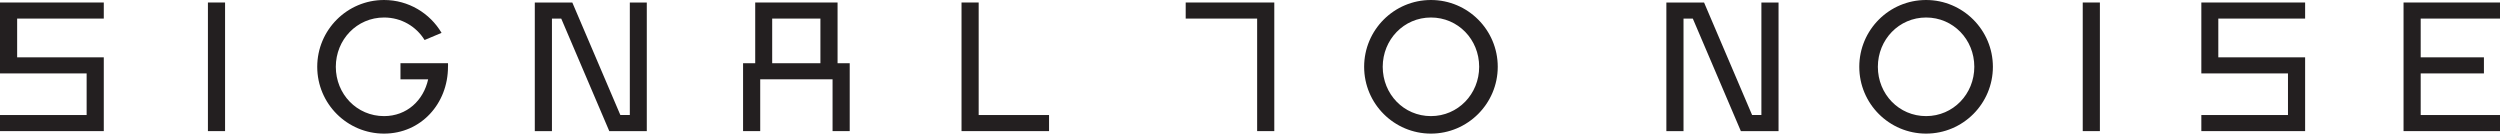
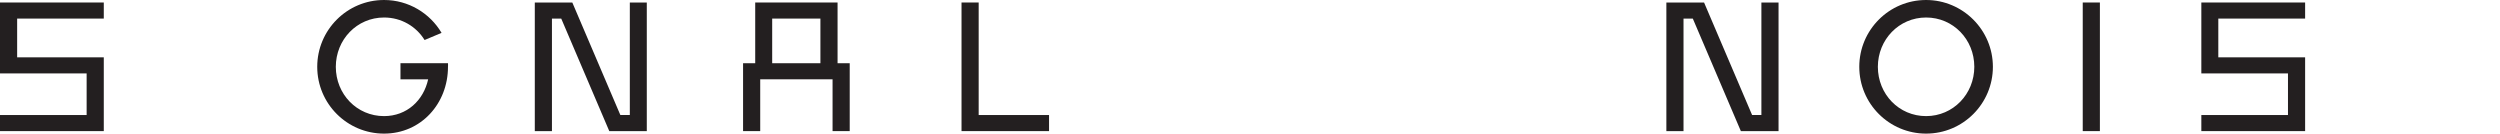
<svg xmlns="http://www.w3.org/2000/svg" version="1.1" id="Layer_1" x="0px" y="0px" viewBox="0 0 1399.6 74.8" style="enable-background:new 0 0 1399.6 74.8;" xml:space="preserve">
  <style type="text/css">
	.st0{fill:#231F20;}
</style>
  <g>
    <path class="st0" d="M468.9,35.4v-34h-46.1v34H416v38h9.6v-29h40.5v29h9.6v-38H468.9z M459.3,35.4h-27v-25h27V35.4z" />
    <polygon class="st0" points="352.6,1.4 352.6,64.4 347.3,64.4 320.4,1.4 299.4,1.4 299.4,73.4 309,73.4 309,10.4 314.2,10.4    341.1,73.4 362.1,73.4 362.1,1.4  " />
    <polygon class="st0" points="9.6,32.1 9.6,10.4 58.1,10.4 58.1,1.4 0,1.4 0,41.1 48.5,41.1 48.5,64.4 0,64.4 0,73.4 58.1,73.4    58.1,32.1  " />
-     <rect x="116.4" y="1.4" class="st0" width="9.6" height="72" />
    <polygon class="st0" points="547.9,64.4 547.9,1.4 538.3,1.4 538.3,73.4 587.3,73.4 587.3,64.4  " />
    <path class="st0" d="M250.8,35.4h-26.6v9h15.5C237.1,56.2,227.8,65,215,65c-15.2,0-27-12.3-27-27.6c0-15.2,11.8-27.6,27-27.6   c9.7,0,18,5,22.7,12.6h0l9.5-4C240.7,7.4,228.7,0,215,0c-20.7,0-37.4,16.8-37.4,37.4c0,20.7,16.8,37.4,37.4,37.4   c20.7,0,35.8-16.8,35.8-37.4C250.9,36.7,250.8,36.1,250.8,35.4z" />
  </g>
  <g>
-     <polygon class="st0" points="663.8,1.4 663.8,10.4 703.8,10.4 703.8,73.4 713.4,73.4 713.4,1.4  " />
-     <path class="st0" d="M801.1,0c-20.7,0-37.4,16.8-37.4,37.4c0,20.7,16.8,37.4,37.4,37.4s37.4-16.8,37.4-37.4   C838.5,16.8,821.8,0,801.1,0z M801.1,65c-15.2,0-27-12.3-27-27.6c0-15.2,11.8-27.6,27-27.6c15.2,0,27,12.3,27,27.6   C828.1,52.6,816.3,65,801.1,65z" />
-   </g>
+     </g>
  <g>
-     <polygon class="st0" points="1399.6,10.4 1399.6,1.4 1345.6,1.4 1345.6,73.4 1399.6,73.4 1399.6,64.4 1355.2,64.4 1355.2,41.1    1390.6,41.1 1390.6,32.1 1355.2,32.1 1355.2,10.4  " />
    <polygon class="st0" points="986.1,1.4 986.1,64.4 980.9,64.4 954,1.4 932.9,1.4 932.9,73.4 942.5,73.4 942.5,10.4 947.7,10.4    974.6,73.4 995.7,73.4 995.7,1.4  " />
    <path class="st0" d="M1078.3,0c-20.7,0-37.4,16.8-37.4,37.4c0,20.7,16.8,37.4,37.4,37.4c20.7,0,37.4-16.8,37.4-37.4   C1115.7,16.8,1098.9,0,1078.3,0z M1078.3,65c-15.2,0-27-12.3-27-27.6c0-15.2,11.8-27.6,27-27.6c15.2,0,27,12.3,27,27.6   C1105.3,52.6,1093.5,65,1078.3,65z" />
    <polygon class="st0" points="1241.9,32.1 1241.9,10.4 1290.5,10.4 1290.5,1.4 1232.4,1.4 1232.4,41.1 1280.9,41.1 1280.9,64.4    1232.4,64.4 1232.4,73.4 1290.5,73.4 1290.5,32.1  " />
    <rect x="1166" y="1.4" class="st0" width="9.6" height="72" />
  </g>
</svg>